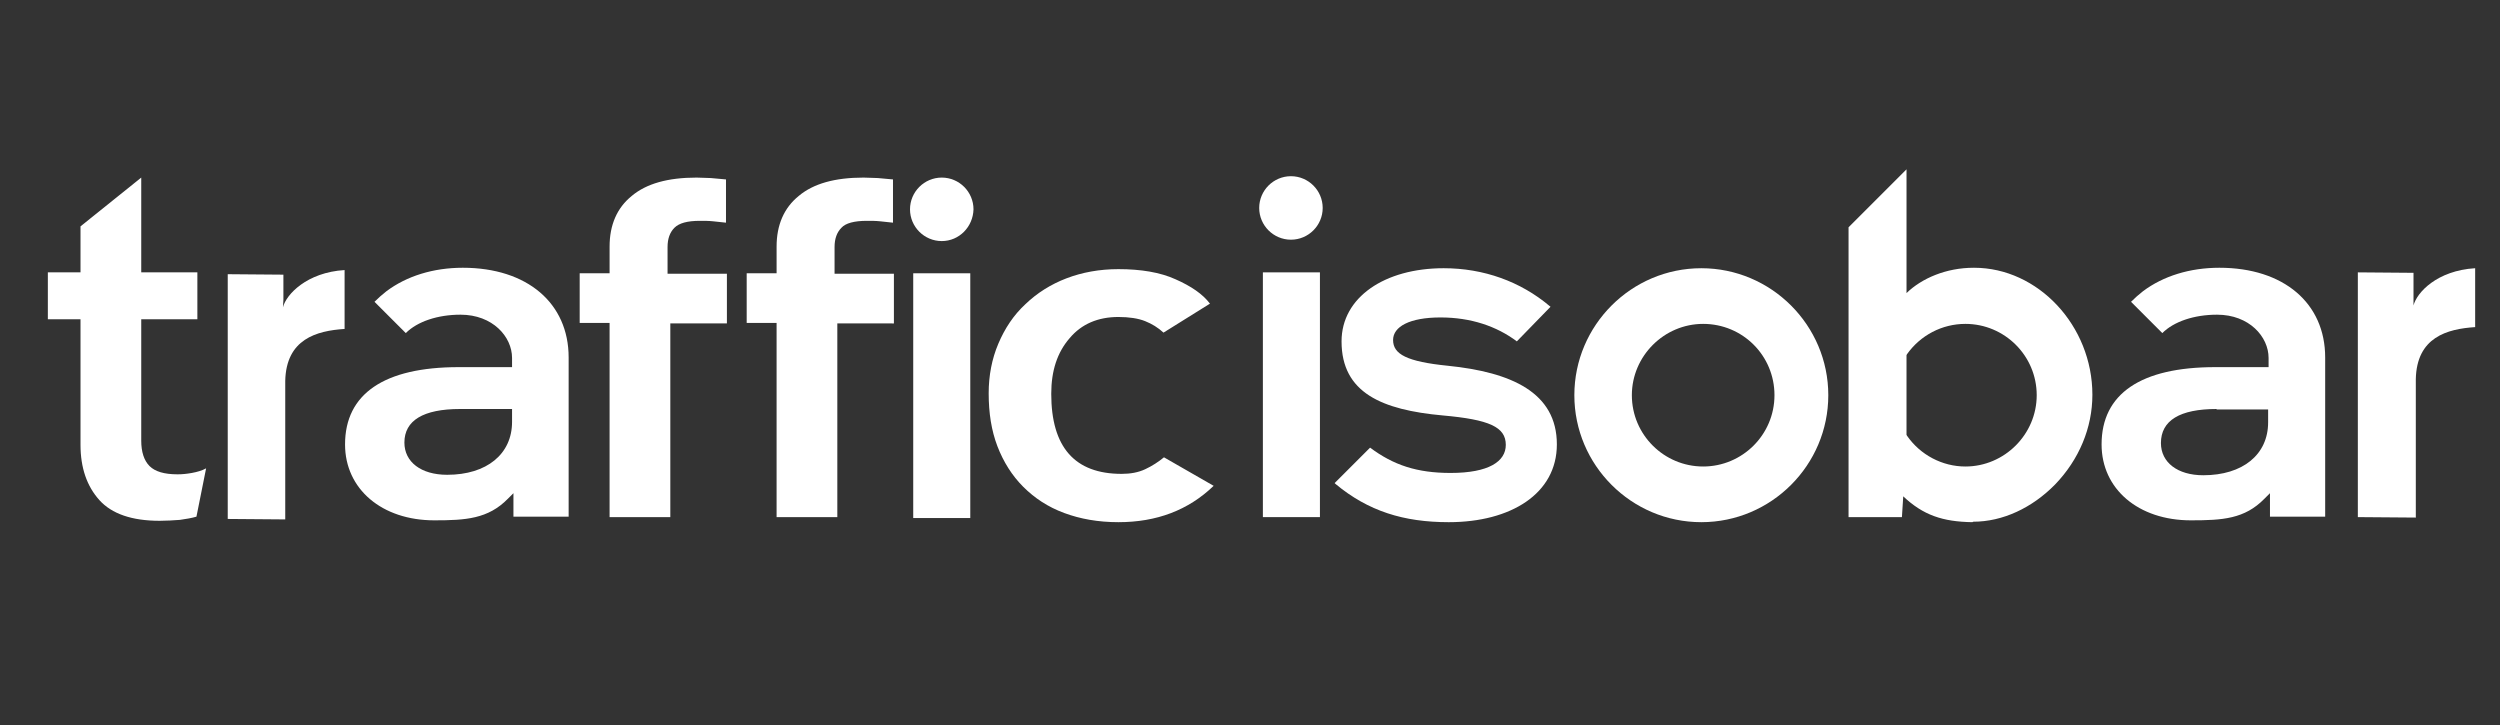
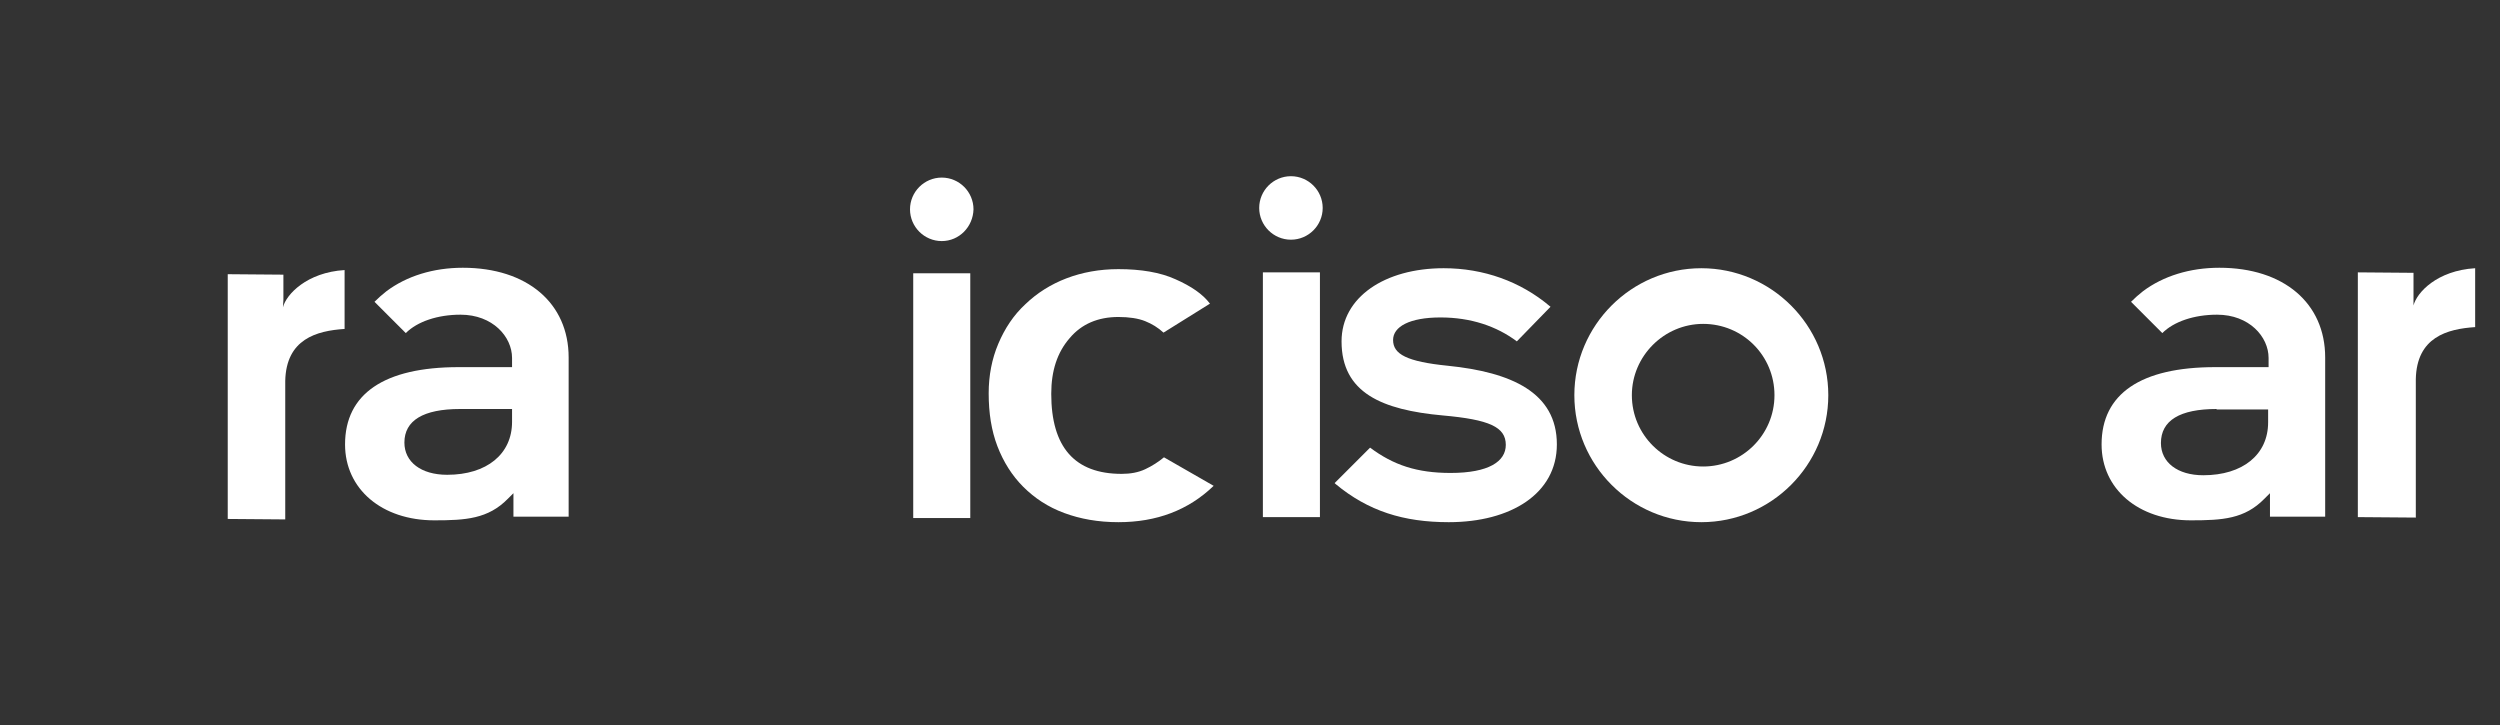
<svg xmlns="http://www.w3.org/2000/svg" id="Layer_1" x="0px" y="0px" viewBox="0 0 543.4 157.6" style="enable-background:new 0 0 543.4 157.6;" xml:space="preserve">
  <rect x="0" y="0" width="543.4" height="157.6" fill="#333333" stroke="none" />
  <style type="text/css"> .st0{fill:#FFFFFF;} </style>
  <path class="st0" d="M280.6,52.1c-3.8,0-6.9-3.1-6.9-6.9c0-3.8,3.1-6.9,6.9-6.9c3.8,0,6.9,3.1,6.9,6.9 C287.5,49,284.4,52.1,280.6,52.1" />
  <path class="st0" d="M512.5,112.4V59.2l12.1,0.1v5.5l0,1.6c0.7-2.8,5.1-7.6,13.4-8.1v12.8c-6.1,0.4-12.7,2.2-12.9,11.3h0v30.1 L512.5,112.4L512.5,112.4z" />
  <path class="st0" d="M370.2,70.4c-8.5,0-15.5,7-15.5,15.5c0,8.6,7,15.5,15.5,15.5c8.5,0,15.5-6.9,15.5-15.5 C385.7,77.3,378.8,70.4,370.2,70.4 M369.8,113.5c-15.2,0-27.6-12.4-27.6-27.6c0-15.2,12.4-27.6,27.6-27.6 c15.2,0,27.6,12.4,27.6,27.6C397.4,101.1,385,113.5,369.8,113.5" />
-   <path class="st0" d="M427.2,70.4c-5.1,0-9.8,2.5-12.7,6.6l-0.1,0.2v17.3l0.1,0.2c2.9,4.2,7.7,6.7,12.7,6.7c8.5,0,15.5-7,15.5-15.5 C442.7,77.3,435.7,70.4,427.2,70.4 M428.7,113.5c-6.4-0.1-10.7-1.5-15.1-5.7l0.1-0.1l-0.3,4.7h-11.6v-63l12.6-12.6l0,27l0-0.1 c3.3-3.2,8.6-5.5,14.6-5.5l0.1,0c13.9,0,25.7,12.6,25.7,27.6c0,7.2-2.9,14.1-8.1,19.5c-5,5.1-11.4,8.1-17.8,8.1L428.7,113.5 L428.7,113.5z" />
  <path class="st0" d="M481.8,88.9c-8,0-12.1,2.5-12.1,7.4c0,4.2,3.6,7,9.2,7c8.6,0,14.1-4.5,14.1-11.5v-2.8H481.8z M476.2,113.1 c-11.4,0-19.4-6.8-19.4-16.5c0-11,8.5-16.8,24.7-16.8h11.6v-2c0-4.6-4.2-9.4-11.2-9.4c-5,0-9.4,1.5-11.9,4l-6.8-6.8 c0.8-0.8,1.7-1.6,2.6-2.3c4.4-3.3,10.2-5.1,16.6-5.1c14,0,23,7.7,23,19.5v34.6h-12l0-5.1l-1.2,1.2 C487.9,112.8,483.1,113.1,476.2,113.1" />
  <path class="st0" d="M297.8,97.3c5.1,3.8,10.2,5.5,17.5,5.5c8.3,0,12-2.5,12-6.1c0-3.9-3.6-5.5-13.7-6.4c-13.2-1.2-22-4.9-22-16.1 c0-9.6,9.4-15.9,22.2-15.9c8.7,0,16.7,2.9,23,8.2c0.1,0.1,0.2,0.1,0.2,0.2l-7.3,7.5c-4.4-3.3-10-5.2-16.6-5.2 c-6.7,0-10.3,2-10.3,4.9c0,3.1,3,4.7,11.9,5.6c13.8,1.4,23.7,5.8,23.7,17.1c0,10.7-10,16.9-23.5,16.9c-9.8,0-17.5-2.4-24.6-8.3 c-0.1-0.1-0.1-0.1-0.2-0.2L297.8,97.3z" />
  <rect x="274.5" y="59.2" class="st0" width="12.4" height="53.2" />
-   <path class="st0" d="M42.7,112.3c-1,0.3-2.2,0.5-3.6,0.7c-1.4,0.1-2.9,0.2-4.4,0.2c-6,0-10.4-1.5-13.1-4.5c-2.7-3-4.1-7-4.1-12V69.4 h-7.1V59.2h7.1v-10l13.2-10.6v20.6h12.2v10.2H30.7v26.4c0,2.4,0.6,4.3,1.8,5.5c1.2,1.2,3.2,1.8,6.1,1.8c1,0,2-0.1,3.1-0.3 c1.1-0.2,2.2-0.5,3.1-1L42.7,112.3z" />
-   <path class="st0" d="M145.7,112.4h-13.2V70.2H126V59.4h6.5v-5.8c0-4.7,1.6-8.4,4.8-11c3.2-2.7,7.9-4,14.1-4c1.1,0,2.1,0.1,3.1,0.1 c1,0.1,2.1,0.2,3.3,0.3v9.4c-0.9-0.1-1.8-0.2-2.8-0.3c-0.9-0.1-1.9-0.1-2.9-0.1c-2.7,0-4.5,0.5-5.5,1.5c-1,1-1.5,2.4-1.5,4.2v5.8 H158v10.8h-12.3L145.7,112.4L145.7,112.4z" />
  <path class="st0" d="M243.1,113.5c-4.4,0-8.3-0.7-11.8-2c-3.5-1.3-6.4-3.2-8.9-5.7c-2.4-2.4-4.3-5.4-5.6-8.8 c-1.3-3.4-1.9-7.2-1.9-11.5c0-3.9,0.7-7.5,2.1-10.8c1.4-3.3,3.3-6.2,5.9-8.6c2.5-2.4,5.5-4.3,8.9-5.6c3.4-1.3,7.2-2,11.3-2 c4.9,0,9.1,0.7,12.4,2.2c3.4,1.5,5.9,3.2,7.5,5.3l-10.1,6.3c-1.2-1.1-2.5-1.9-4-2.5c-1.5-0.6-3.5-0.9-5.8-0.9c-4.4,0-8,1.5-10.6,4.6 c-2.7,3.1-4,7.1-4,12.1c0,11.6,5.1,17.4,15.3,17.4c1.9,0,3.6-0.3,5.1-1c1.5-0.7,2.9-1.6,4.1-2.6l10.8,6.2 C258.3,110.9,251.4,113.5,243.1,113.5" />
  <path class="st0" d="M49.5,112.8V59.6l12.1,0.1v5.5l-0.1,1.6c0.7-2.8,5.2-7.6,13.4-8.1v12.8c-6.1,0.4-12.7,2.2-12.9,11.3h0v30.1 L49.5,112.8L49.5,112.8z" />
  <path class="st0" d="M100,88.9c-8,0-12.1,2.5-12.1,7.3c0,4.2,3.6,7,9.3,7c8.6,0,14.1-4.5,14.1-11.5v-2.8H100z M94.4,113.1 C83,113.1,75,106.3,75,96.6c0-11,8.5-16.8,24.7-16.8h11.6v-2c0-4.6-4.2-9.4-11.2-9.4c-5,0-9.4,1.5-11.9,4l-6.8-6.8 c0.8-0.8,1.7-1.6,2.6-2.3c4.4-3.3,10.2-5.1,16.6-5.1c14,0,23,7.7,23,19.5v34.6h-12l0-5.1l-1.2,1.2 C106.1,112.8,101.2,113.1,94.4,113.1" />
  <rect x="198.5" y="59.4" class="st0" width="12.4" height="53.2" />
  <path class="st0" d="M204.7,52.4c-3.8,0-6.9-3.1-6.9-6.9c0-3.8,3.1-6.9,6.9-6.9c3.8,0,6.9,3.1,6.9,6.9 C211.5,49.3,208.5,52.4,204.7,52.4" />
-   <path class="st0" d="M182,112.4h-13.2V70.2h-6.5V59.4h6.5v-5.8c0-4.7,1.6-8.4,4.8-11c3.2-2.7,7.9-4,14.1-4c1.1,0,2.1,0.1,3.1,0.1 c1,0.1,2.1,0.2,3.3,0.3v9.4c-0.9-0.1-1.8-0.2-2.8-0.3c-0.9-0.1-1.9-0.1-2.9-0.1c-2.7,0-4.6,0.5-5.5,1.5c-1,1-1.5,2.4-1.5,4.2v5.8 h12.9v10.8H182V112.4z" />
</svg>